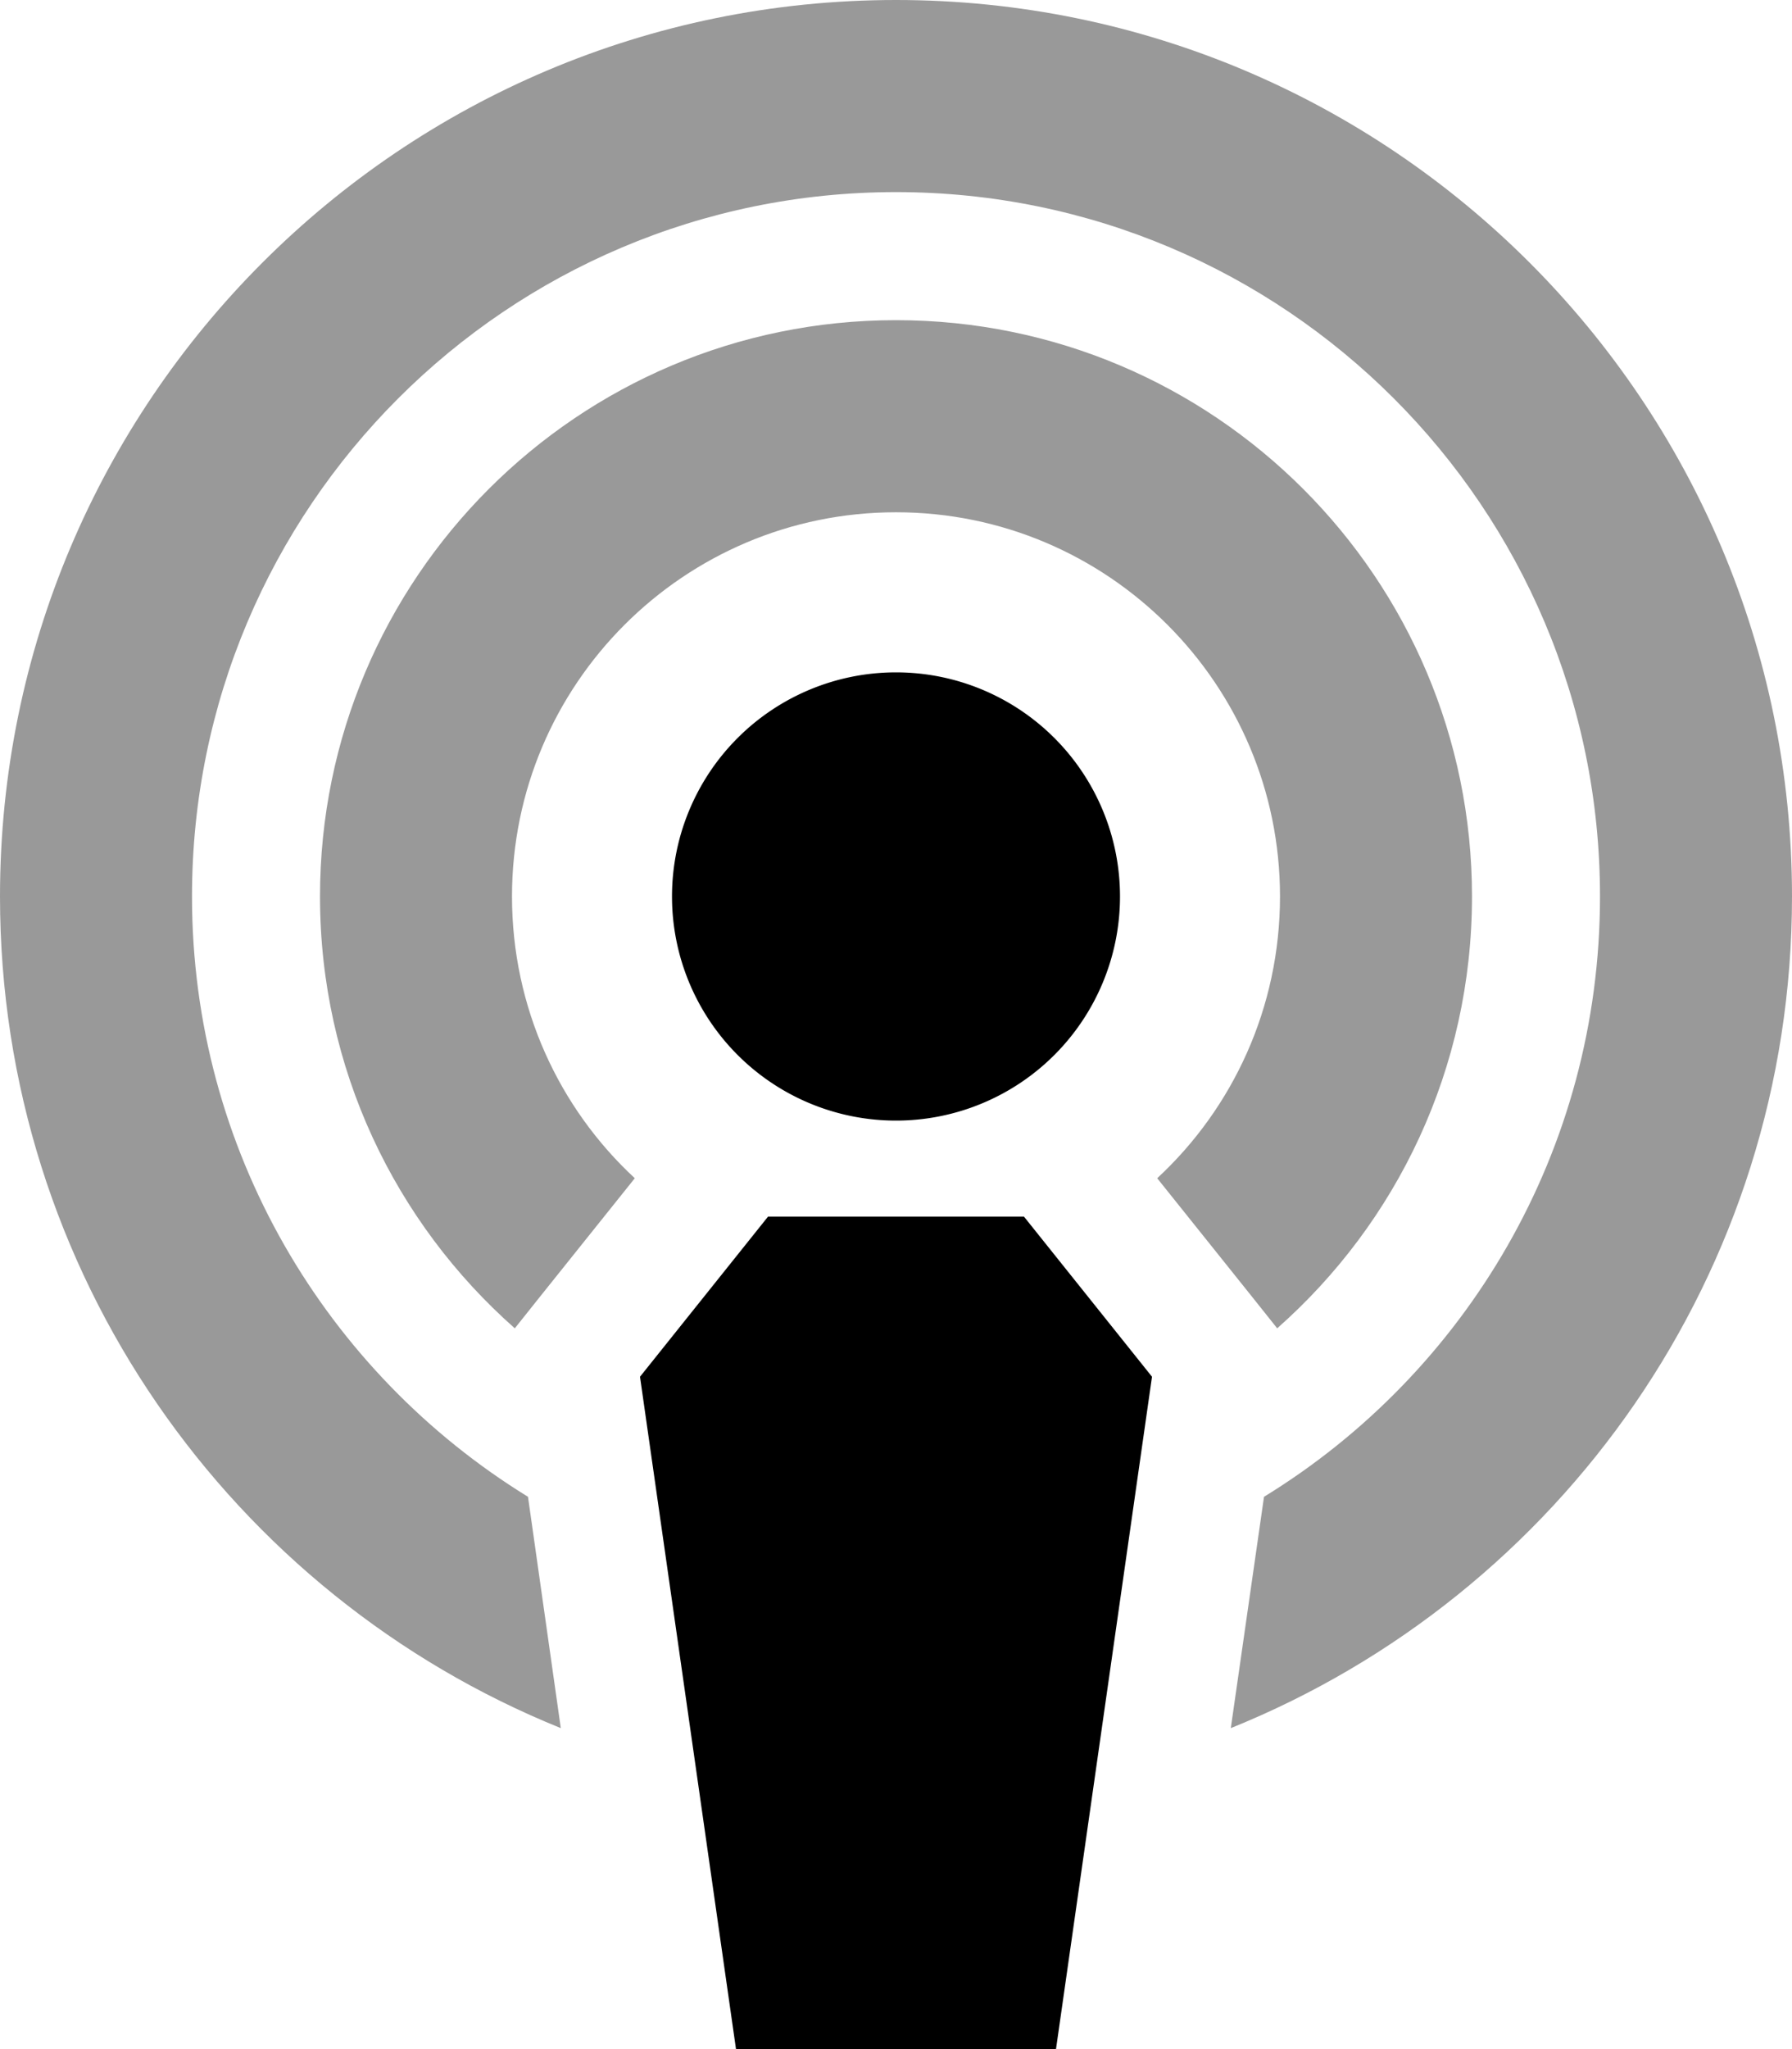
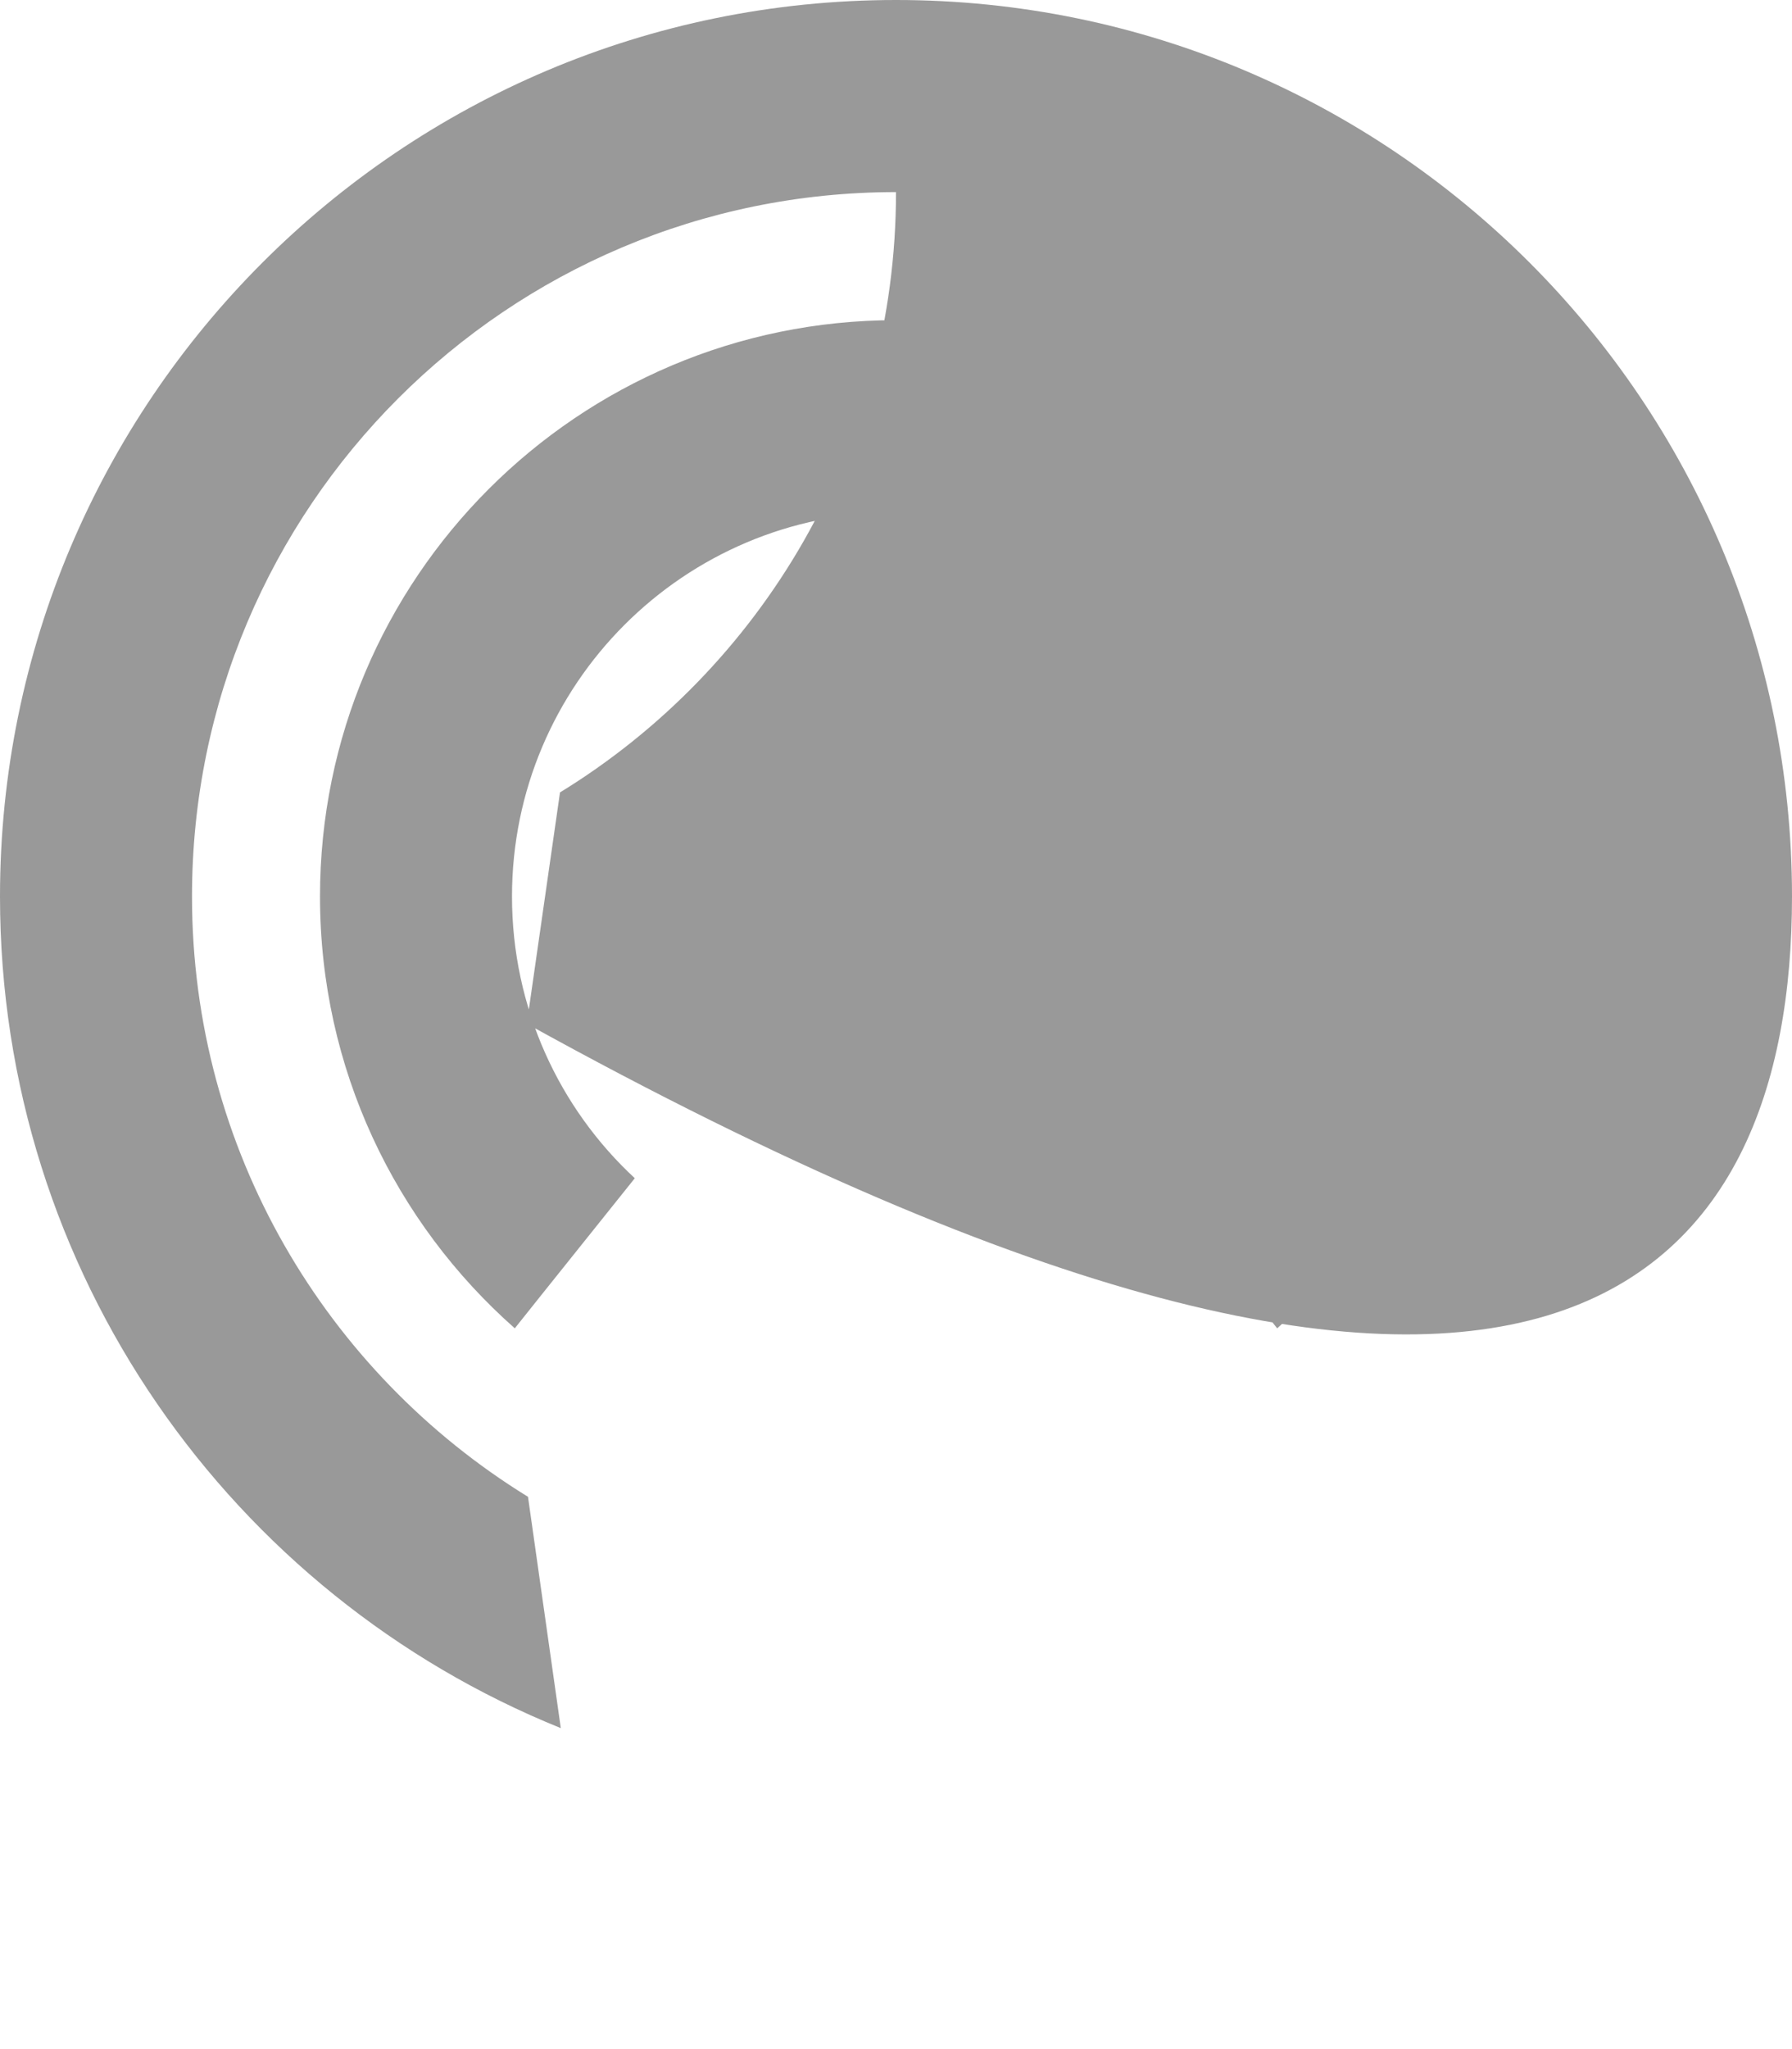
<svg xmlns="http://www.w3.org/2000/svg" viewBox="0 0 448 512">
  <defs>
    <style>.fa-secondary{opacity:.4}</style>
  </defs>
-   <path class="fa-secondary" d="M0 224c0 94.1 58 174.6 140.2 207.8L132 374c-50.4-31-84-86.6-84-150c0-97.2 78.8-176 176-176s176 78.8 176 176c0 63.5-33.6 119.1-84 150l-8.3 57.8C390 398.6 448 318.1 448 224C448 100.3 347.7 0 224 0S0 100.3 0 224zm80 0c0 43 18.8 81.5 48.7 107.9L135 324l23.7-29.6C139.8 276.9 128 251.8 128 224c0-53 43-96 96-96s96 43 96 96c0 27.8-11.8 52.9-30.7 70.4L313 324l6.3 7.9C349.2 305.5 368 267 368 224c0-79.5-64.5-144-144-144S80 144.5 80 224z" />
-   <path class="fa-primary" d="M224 168a56 56 0 1 1 0 112 56 56 0 1 1 0-112zM184 512L160 344l32-40 64 0 32 40L264 512l-80 0z" />
+   <path class="fa-secondary" d="M0 224c0 94.1 58 174.6 140.2 207.8L132 374c-50.4-31-84-86.6-84-150c0-97.2 78.8-176 176-176c0 63.5-33.6 119.1-84 150l-8.3 57.8C390 398.6 448 318.1 448 224C448 100.3 347.7 0 224 0S0 100.3 0 224zm80 0c0 43 18.8 81.5 48.7 107.9L135 324l23.7-29.6C139.8 276.9 128 251.8 128 224c0-53 43-96 96-96s96 43 96 96c0 27.8-11.8 52.9-30.7 70.4L313 324l6.3 7.9C349.2 305.5 368 267 368 224c0-79.5-64.5-144-144-144S80 144.5 80 224z" />
</svg>